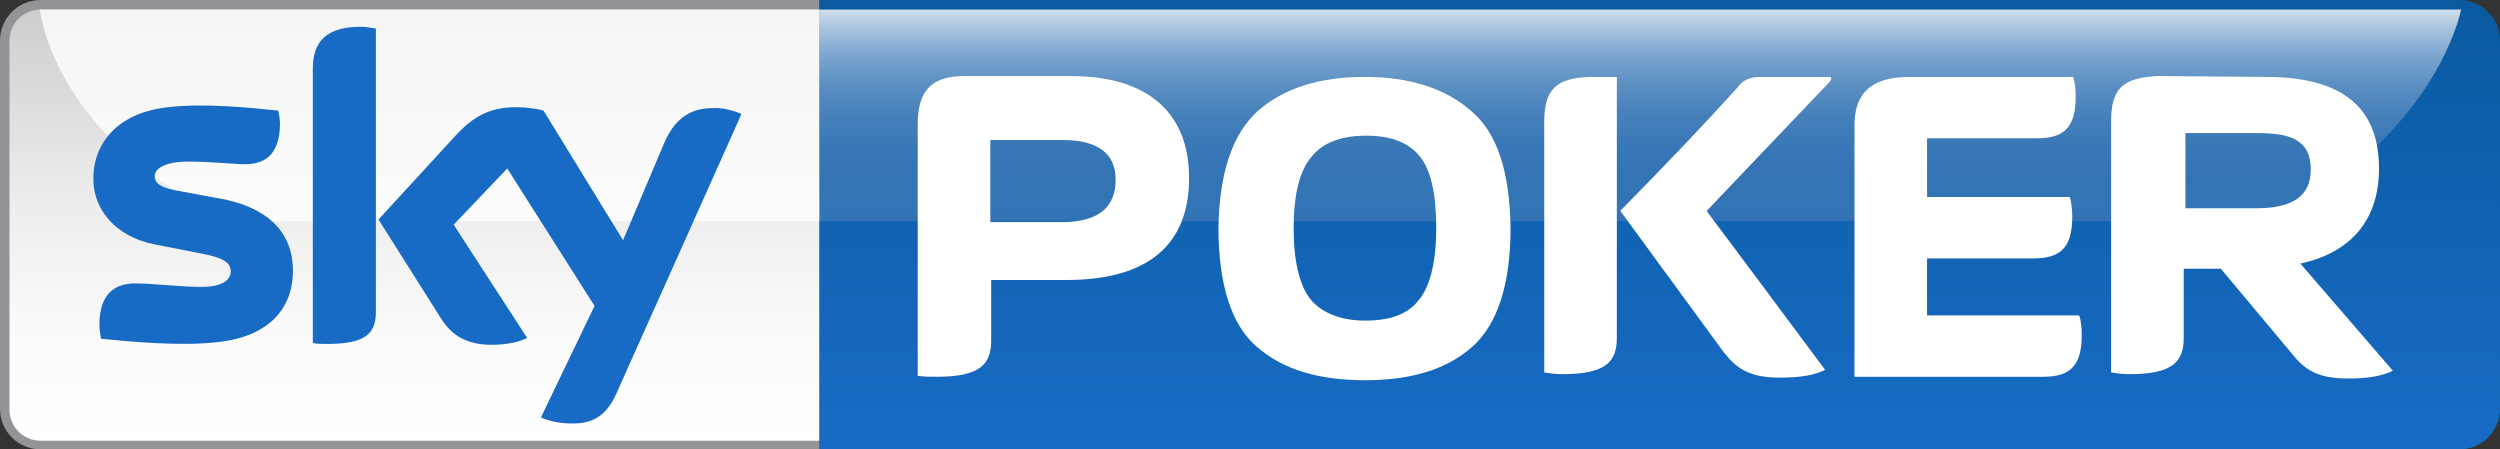
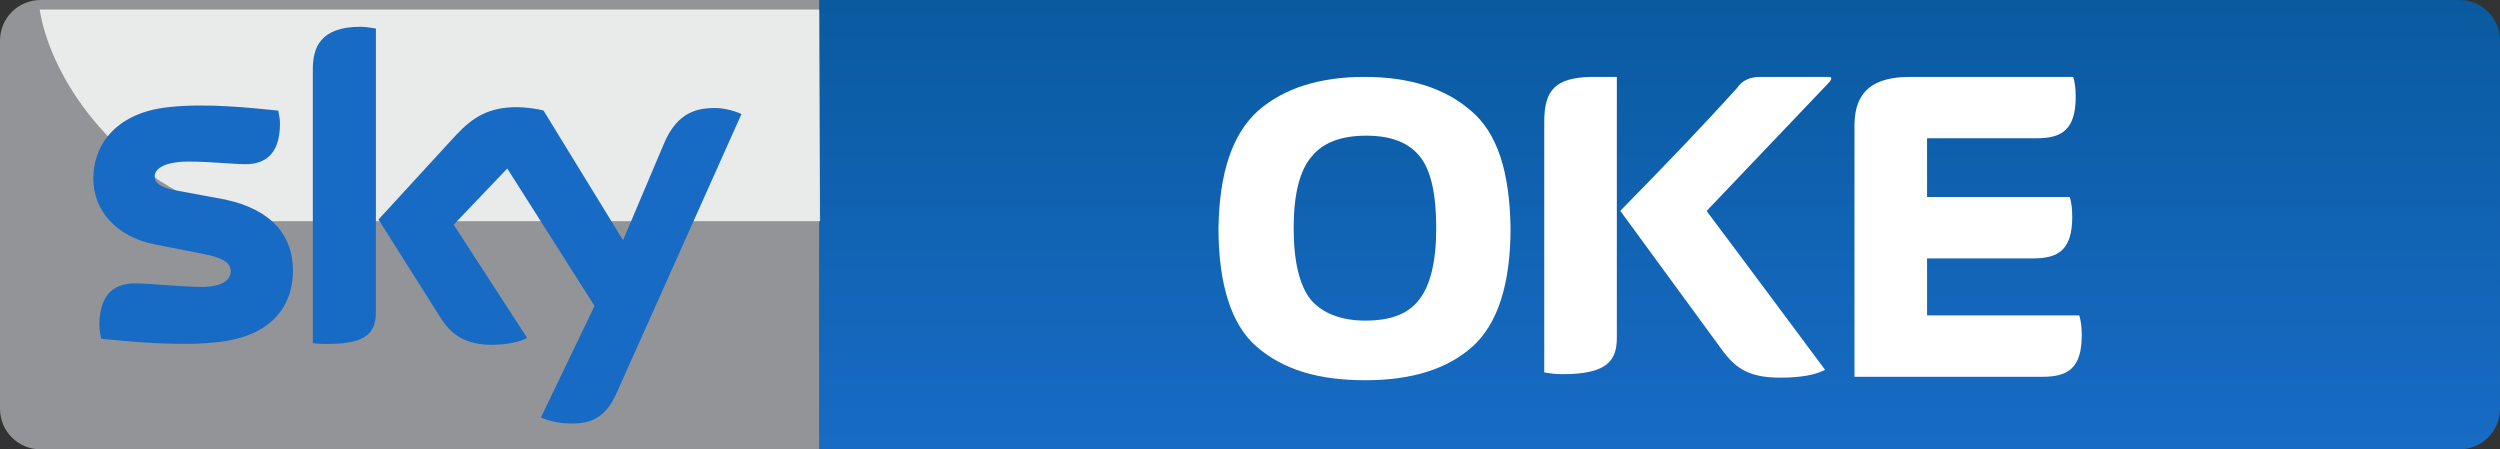
<svg xmlns="http://www.w3.org/2000/svg" version="1.1" id="Layer_1" x="0px" y="0px" width="1000px" height="179.744px" viewBox="0 0 1000 179.744" enable-background="new 0 0 1000 179.744" xml:space="preserve">
  <rect x="0" y="0" width="1000" height="179.744" fill="#333333" stroke="none" />
  <g>
    <linearGradient id="SVGID_1_" gradientUnits="userSpaceOnUse" x1="663.844" y1="1002" x2="663.844" y2="1181.744" gradientTransform="matrix(1 0 0 -1 0 1181.744)">
      <stop offset="0" style="stop-color:#176BC4" />
      <stop offset="0.561" style="stop-color:#1062B1" />
      <stop offset="1" style="stop-color:#095A9F" />
    </linearGradient>
    <path fill="url(#SVGID_1_)" d="M327.688,179.744h656.066c8.987,0,16.246-7.259,16.246-16.246   V16.246C1000,7.259,992.741,0,983.754,0H327.688V179.744z" />
    <path fill="#929497" d="M327.688,0H16.246C7.259,0,0,7.259,0,16.246v147.252   c0,8.987,7.259,16.246,16.246,16.246H327.688C327.688,179.744,327.688,0,327.688,0z" />
    <linearGradient id="SVGID_2_" gradientUnits="userSpaceOnUse" x1="165.745" y1="1177.942" x2="165.745" y2="1005.691" gradientTransform="matrix(1 0 0 -1 0 1181.744)">
      <stop offset="0" style="stop-color:#CCCCCC" />
      <stop offset="0.078" style="stop-color:#D3D3D3" />
      <stop offset="0.422" style="stop-color:#EBEBEB" />
      <stop offset="0.739" style="stop-color:#FAFAFA" />
      <stop offset="1" style="stop-color:#FFFFFF" />
    </linearGradient>
-     <path fill="url(#SVGID_2_)" d="M327.688,3.802H16.246c-6.913,0-12.444,5.531-12.444,12.444V163.844   c0,6.913,5.531,12.444,12.444,12.444H327.688C327.688,176.288,327.688,3.802,327.688,3.802z" />
    <linearGradient id="SVGID_3_" gradientUnits="userSpaceOnUse" x1="171.967" y1="1177.942" x2="171.967" y2="1093.255" gradientTransform="matrix(1 0 0 -1 0 1181.744)">
      <stop offset="0" style="stop-color:#FFFFFF" />
      <stop offset="0.132" style="stop-color:#FFFFFF" />
      <stop offset="1" style="stop-color:#FFFFFF" />
    </linearGradient>
    <path opacity="0.8" fill="url(#SVGID_3_)" enable-background="new    " d="M327.688,3.802H15.9   c0,0,3.802,36.986,47.356,68.095c0,0,25.233,16.592,39.751,16.592h225.026L327.688,3.802z" />
    <linearGradient id="SVGID_4_" gradientUnits="userSpaceOnUse" x1="656.066" y1="1177.942" x2="656.066" y2="1093.255" gradientTransform="matrix(1 0 0 -1 0 1181.744)">
      <stop offset="0" style="stop-color:#FFFFFF" />
      <stop offset="0.011" style="stop-color:#F9FBFD" />
      <stop offset="0.096" style="stop-color:#CCDCEC" />
      <stop offset="0.186" style="stop-color:#A5C1DE" />
      <stop offset="0.282" style="stop-color:#84AAD1" />
      <stop offset="0.385" style="stop-color:#6997C7" />
      <stop offset="0.496" style="stop-color:#5489C0" />
      <stop offset="0.62" style="stop-color:#457FBA" />
      <stop offset="0.767" style="stop-color:#3D79B7" />
      <stop offset="1" style="stop-color:#3A77B6" />
    </linearGradient>
-     <path opacity="0.8" fill="url(#SVGID_4_)" enable-background="new    " d="M327.688,3.802h656.758   c0,0-6.913,36.986-50.121,68.095c0,0-22.122,16.592-36.64,16.592H327.688V3.802z" />
    <path fill="#176BC4" d="M216.384,166.955c2.074,1.037,6.568,2.42,11.753,2.42   c9.333,0.346,14.518-3.457,18.32-11.753l50.121-111.994   c-2.074-1.037-6.568-2.42-10.37-2.42c-6.568,0-15.209,1.037-20.74,14.518   l-16.246,38.368l-31.801-51.849c-2.074-0.691-7.259-1.383-10.716-1.383   c-11.407,0-17.629,4.148-24.196,11.061l-31.11,33.875l24.888,39.405   c4.494,7.259,10.715,10.716,20.394,10.716c6.568,0,11.753-1.383,14.172-2.765   l-29.381-45.282l21.431-22.468l34.912,54.96L216.384,166.955z M150.363,124.438   c0,8.296-3.111,13.135-19.357,13.135c-2.074,0-4.148,0-5.876-0.346V27.653   c0-8.296,2.765-16.937,19.011-16.937c2.074,0,4.148,0.346,6.222,0.691V124.438z    M117.179,108.192c0,15.555-10.024,26.616-30.418,28.69   c-14.863,1.728-36.294-0.346-46.319-1.383c-0.346-1.728-0.691-3.802-0.691-5.531   c0-13.481,7.259-16.592,14.172-16.592c7.259,0,18.32,1.383,26.616,1.383   c8.987,0,11.753-3.111,11.753-6.222c0-3.802-3.802-5.531-10.716-6.913   l-19.357-3.802c-16.246-3.111-24.888-14.172-24.888-26.27   c0-14.518,10.024-26.616,30.073-28.69c15.209-1.728,33.529,0.346,43.899,1.383   c0.346,1.728,0.691,3.457,0.691,5.185c0,13.481-7.259,16.246-13.826,16.246   c-5.185,0-13.481-1.037-22.814-1.037s-13.481,2.765-13.481,5.876   c0,3.457,3.802,4.839,9.679,5.876l18.666,3.457   C109.229,83.996,117.179,94.711,117.179,108.192z" />
    <g>
-       <path fill="#FFFFFF" d="M396.129,88.489V55.997h28.69c14.172,0,21.431,5.185,21.431,15.9    c0,11.061-6.913,16.937-21.431,16.937h-28.69V88.489z M367.439,150.363    c2.074,0.346,4.494,0.346,7.259,0.346c17.629,0,21.777-5.185,21.777-14.518    v-24.196h30.073c32.838,0,49.084-14.172,49.084-40.788    c0-25.925-16.246-40.788-47.356-40.788H385.759c-14.172,0-18.666,6.913-18.666,19.357    v100.588H367.439z" />
      <path fill="#FFFFFF" d="M574.49,91.255c0,13.481-2.42,23.159-6.913,28.69    c-4.494,5.876-11.752,8.296-21.431,8.296c-10.024,0-17.283-3.111-21.777-8.296    c-4.494-5.531-6.913-15.209-6.913-28.69s2.42-23.159,7.259-28.69    c4.494-5.531,11.753-8.296,21.777-8.296c10.024,0,16.937,2.765,21.431,8.296    C572.416,68.095,574.49,77.774,574.49,91.255 M546.146,152.091    c18.666,0,32.838-4.494,42.862-13.481s15.209-24.888,15.209-47.356    c-0.346-22.468-5.185-38.023-15.9-47.01    c-10.37-8.987-24.542-13.481-42.516-13.481s-32.147,4.494-42.516,13.481    c-10.37,9.333-15.555,24.888-15.9,47.01c0,22.468,5.185,38.714,15.209,47.356    C513.308,147.943,527.48,152.091,546.146,152.091" />
-       <path fill="#FFFFFF" d="M874.179,83.305V53.232h28.344c12.098,0,21.777,1.728,21.777,14.518    c0,10.716-7.259,15.555-21.777,15.555H874.179z M873.488,107.501h14.863    l28.344,33.875c5.185,6.568,10.37,10.024,22.468,10.024    c8.296,0,13.826-1.037,17.974-3.111l-36.986-42.862    c20.74-4.494,31.455-17.974,31.455-38.023c0-24.542-14.863-36.64-45.282-36.64    l-43.208-0.346c-14.172,0.691-18.666,5.185-18.666,17.974v100.588    c2.074,0.346,4.494,0.691,7.259,0.691c17.629,0,21.777-5.185,21.777-14.518    L873.488,107.501z" />
      <path fill="#FFFFFF" d="M770.826,126.167v-22.814h42.516c10.024,0,15.555-3.457,15.555-16.592    c0-3.111-0.346-6.222-1.037-7.95h-57.034V55.306h43.899    c10.024,0,15.555-3.457,15.555-16.592c0-3.111-0.346-6.222-1.037-7.95h-65.33    c-18.666,0-22.122,9.679-22.122,19.703v99.896v0.346h75.354    c10.024,0,15.555-3.457,15.555-16.592c0-3.111-0.346-6.222-1.037-7.95H770.826z" />
      <path fill="#FFFFFF" d="M617.698,48.738v100.242c2.074,0.346,4.494,0.691,7.259,0.691    c17.629,0,21.777-5.185,21.777-14.518V30.764h-10.37    C622.191,31.11,617.698,35.949,617.698,48.738" />
      <path fill="#FFFFFF" d="M731.766,30.764h-27.653c-4.148,0-7.259,1.383-9.333,4.494    c-12.789,14.172-28.344,30.418-46.664,49.084l0,0l0,0l41.479,56.689    c5.185,6.568,10.37,10.024,22.468,10.024c8.296,0,13.826-1.037,17.974-3.111    c0,0-42.171-56.689-46.664-62.565c-0.346-0.346-0.346-0.691-0.691-1.037    l48.738-51.158C732.803,31.801,732.803,30.764,731.766,30.764" />
    </g>
  </g>
</svg>